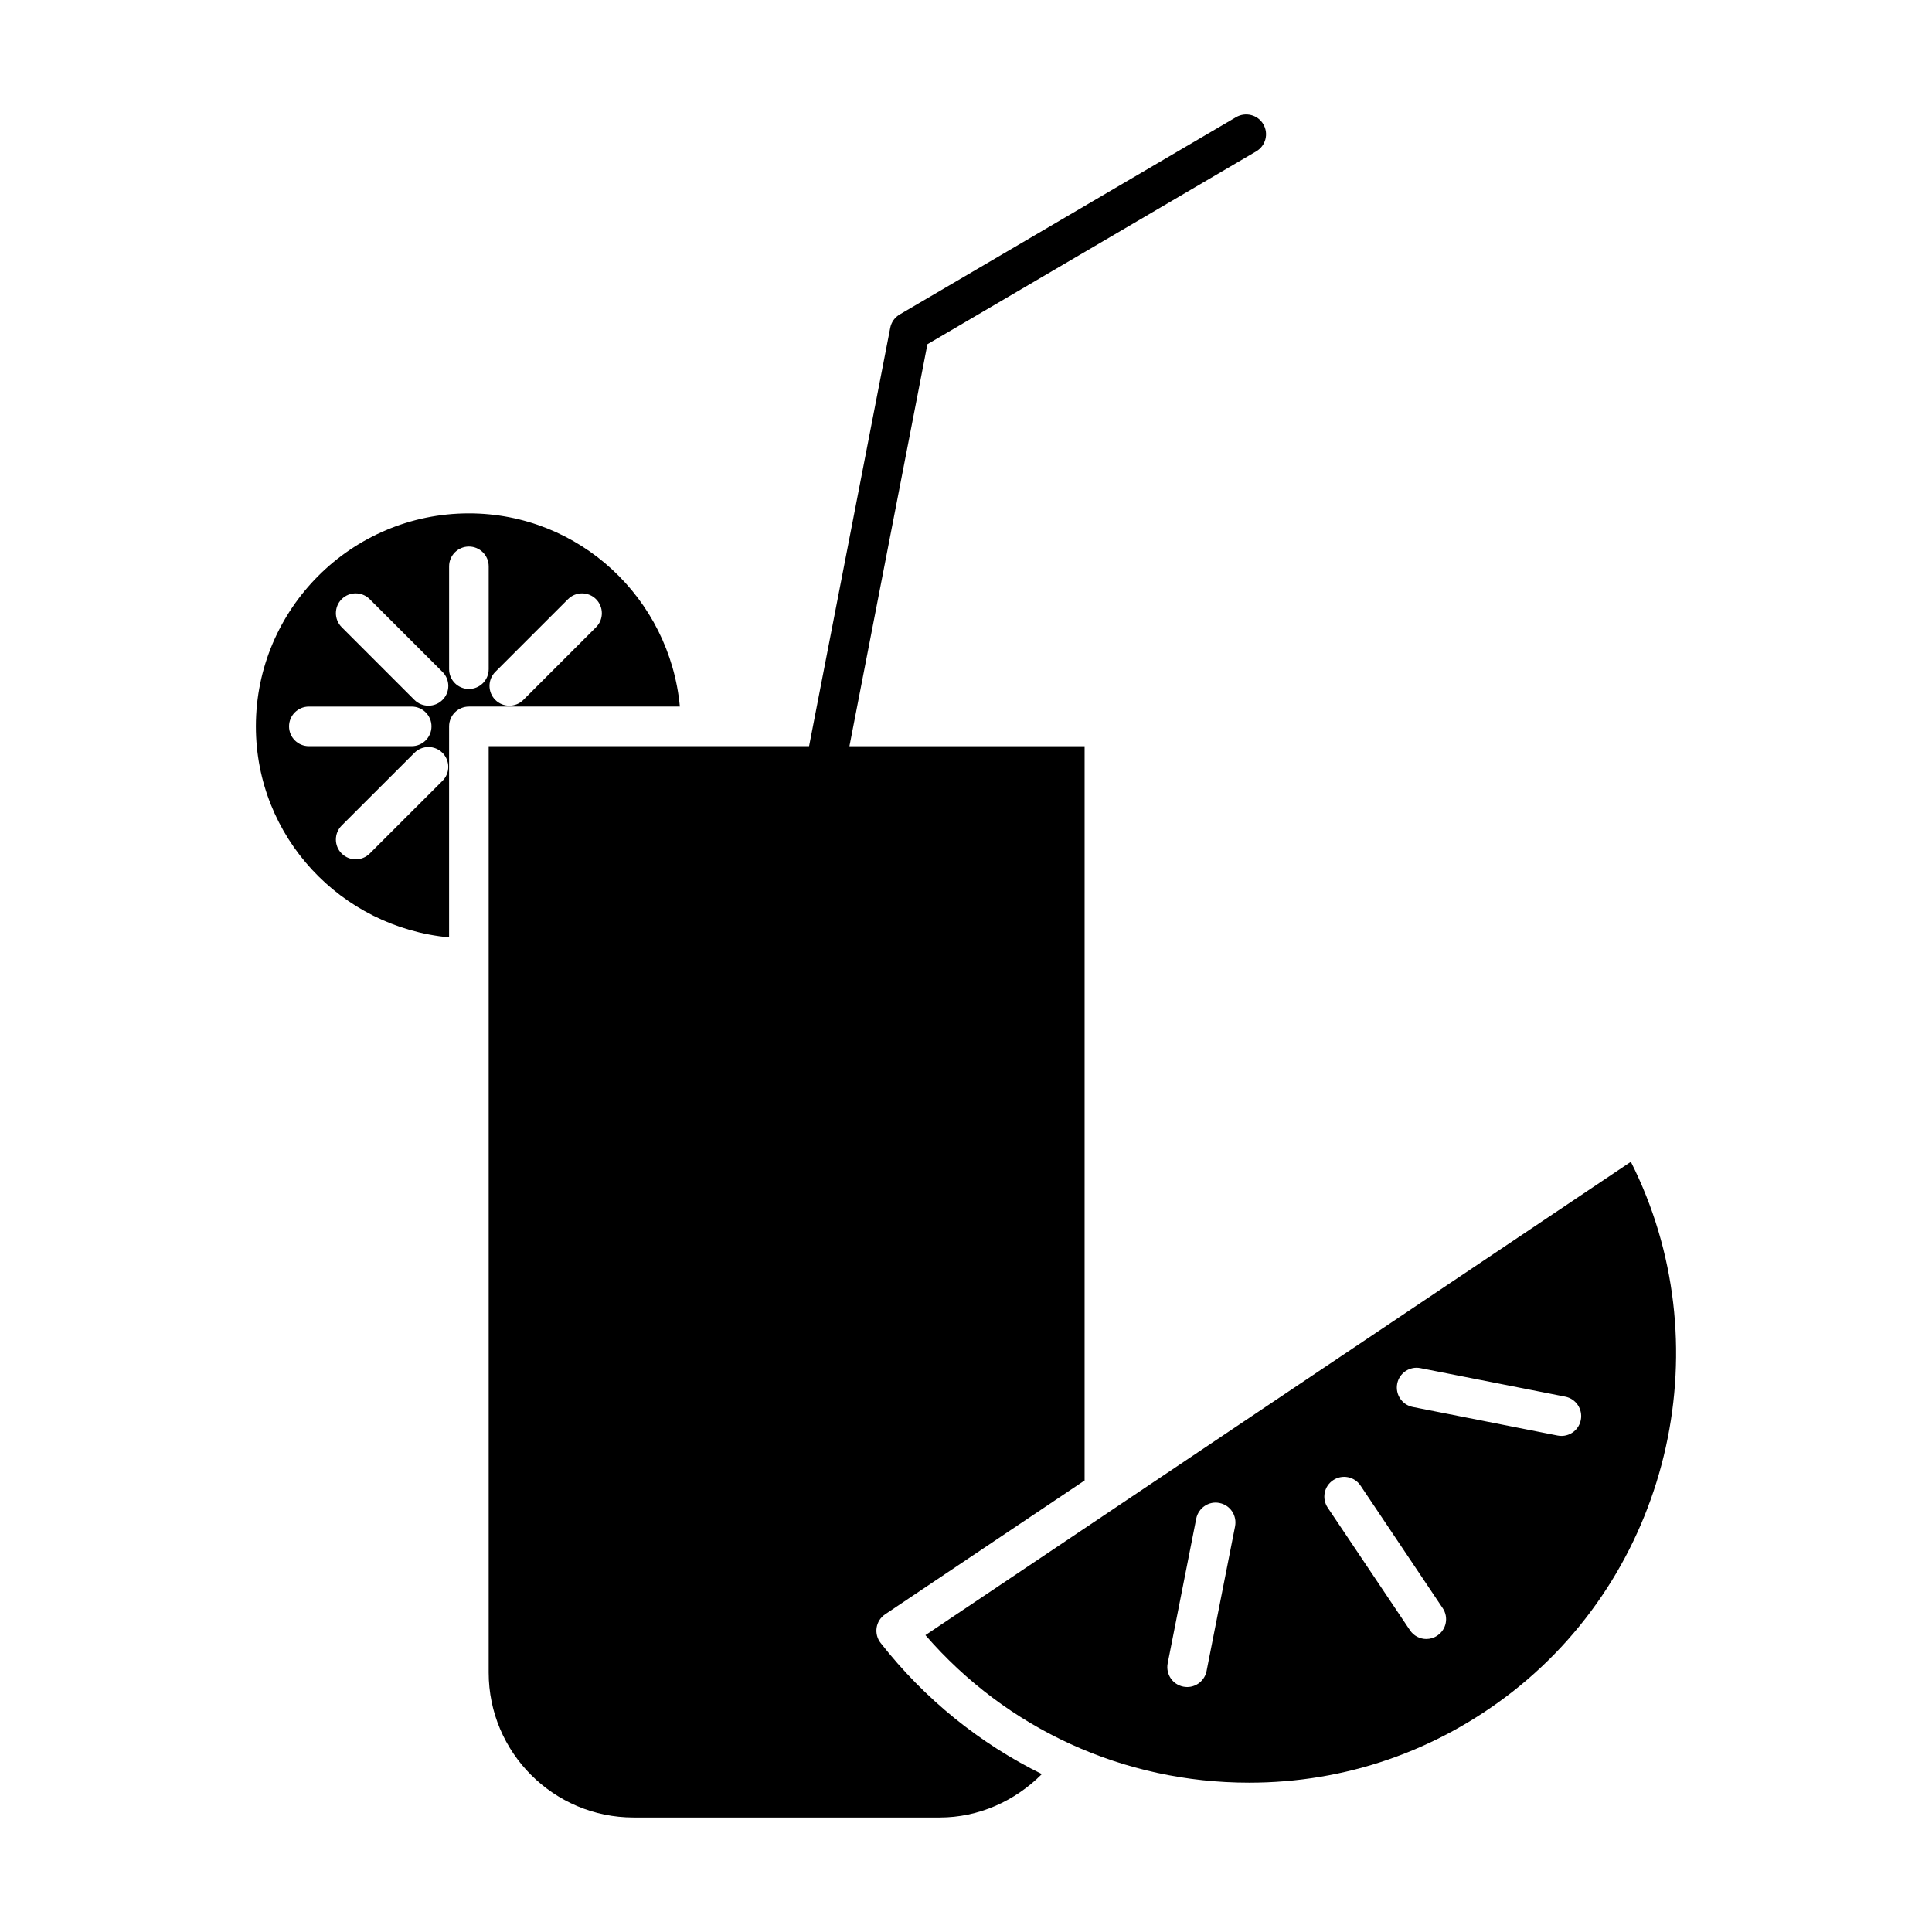
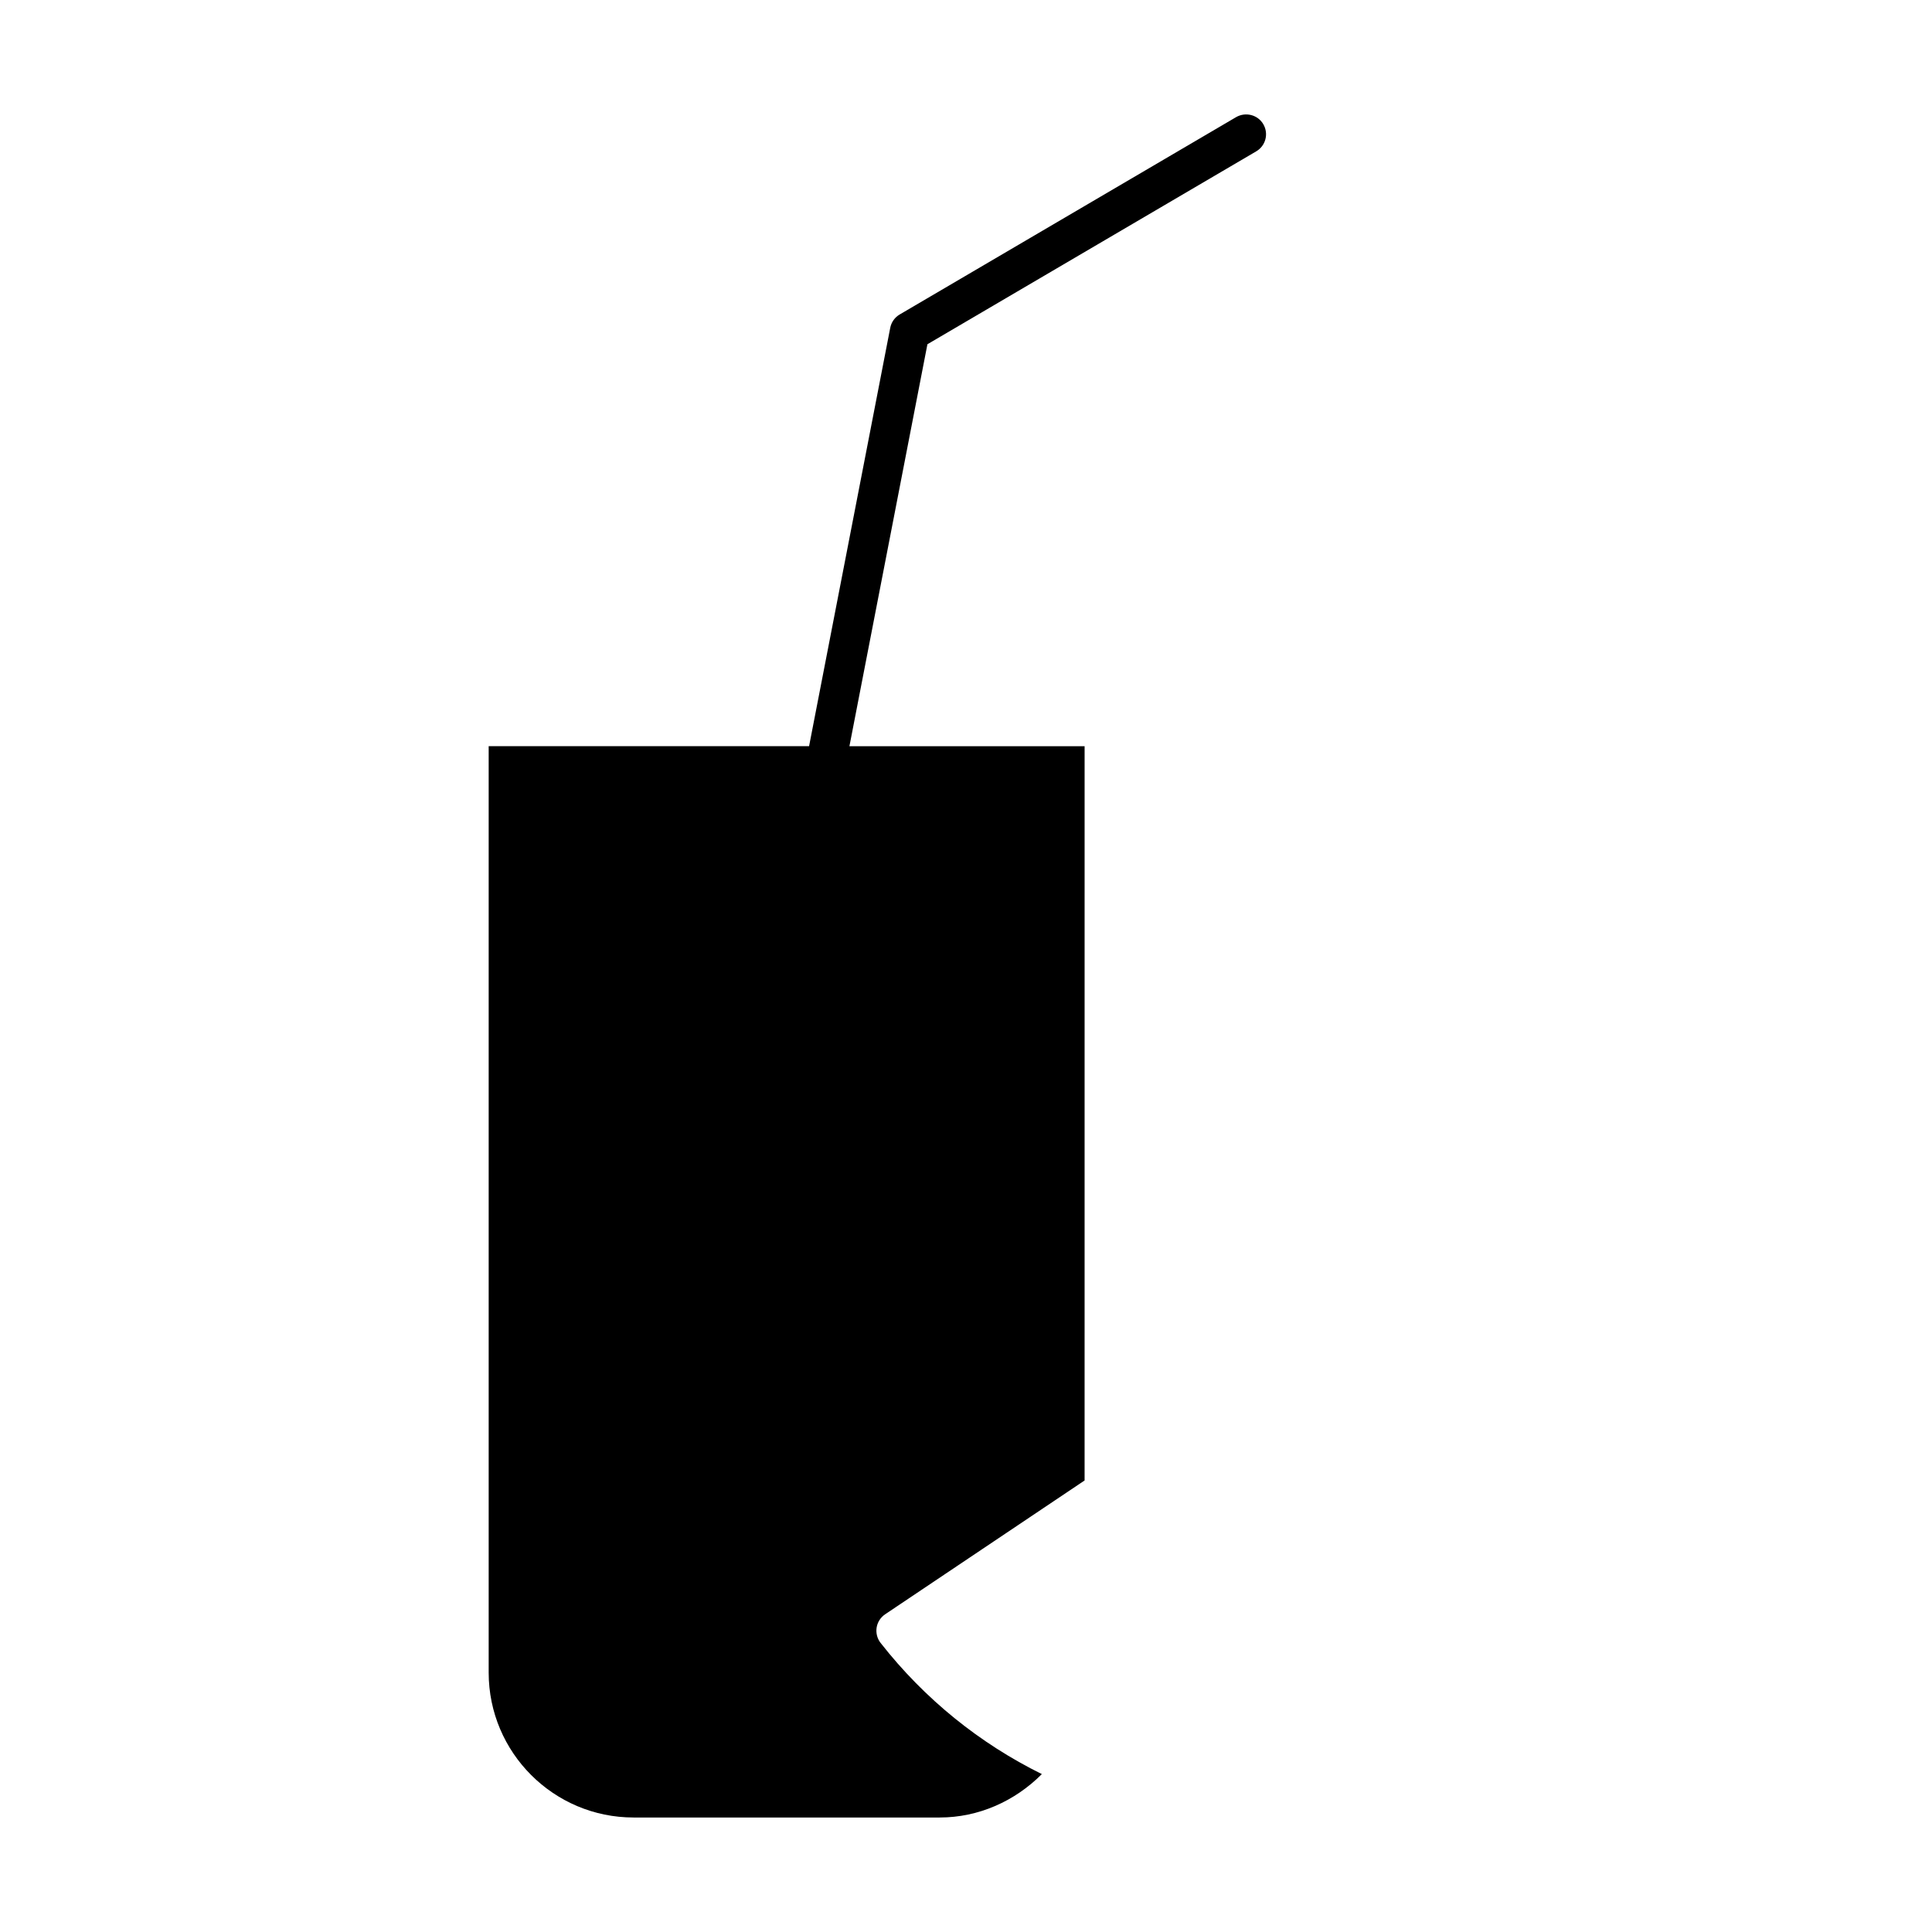
<svg xmlns="http://www.w3.org/2000/svg" fill="#000000" width="800px" height="800px" version="1.1" viewBox="144 144 512 512">
  <g>
-     <path d="m268.26 280.05c-31.133 0-56.449 25.328-56.449 56.449 0 29.336 22.555 53.227 51.199 55.914v-40.754l0.004-15.164c0-2.898 2.352-5.246 5.246-5.246h55.91c-2.672-28.633-26.574-51.199-55.91-51.199zm-42.414 61.695c-2.898 0-5.246-2.352-5.246-5.246 0-2.898 2.352-5.246 5.246-5.246h27.258c2.898 0 5.246 2.352 5.246 5.246 0 2.898-2.352 5.246-5.246 5.246zm35.414 9.184-19.281 19.27c-1.027 1.027-2.371 1.531-3.715 1.531s-2.688-0.516-3.715-1.531c-2.047-2.047-2.047-5.375 0-7.422l19.281-19.27c2.047-2.047 5.375-2.047 7.422 0 2.043 2.047 2.074 5.375 0.008 7.422zm0-21.445c-1.027 1.027-2.371 1.531-3.715 1.531s-2.688-0.504-3.715-1.531l-19.281-19.281c-2.047-2.047-2.047-5.383 0-7.422 2.047-2.047 5.375-2.047 7.422 0l19.281 19.27c2.074 2.07 2.074 5.398 0.008 7.434zm12.25-8.145c0 2.898-2.352 5.246-5.246 5.246-2.898 0-5.246-2.352-5.246-5.246v-27.258c0-2.898 2.352-5.246 5.246-5.246 2.898 0 5.246 2.352 5.246 5.246zm28.453-11.125-19.27 19.27c-1.027 1.027-2.371 1.531-3.715 1.531s-2.688-0.504-3.715-1.531c-2.047-2.047-2.047-5.383 0-7.43l19.27-19.27c2.047-2.047 5.375-2.047 7.422 0 2.043 2.047 2.066 5.383 0.008 7.43z" />
    <path d="m478.79 176.91c-1.48-2.508-4.691-3.305-7.191-1.879l-89.176 52.312c-1.301 0.766-2.215 2.047-2.5 3.527l-21.508 110.87h-84.91v245.52c0 21.18 17.223 38.395 38.395 38.395h81.133c10.285 0 19.91-4.312 27.07-11.504-16.406-8.094-31.047-19.836-42.73-34.754-0.902-1.145-1.281-2.625-1.059-4.062 0.23-1.457 1.059-2.731 2.266-3.539l52.848-35.457 0.004-194.59h-62.324l20.668-106.52 87.129-51.117c2.516-1.469 3.356-4.68 1.887-7.191z" />
-     <path d="m576.2 451.88-186.95 125.45c21.578 24.906 52.523 39.098 85.773 39.098h0.012c25.547 0 49.688-8.367 69.863-24.152 42.402-33.262 55.324-92.711 31.297-140.39zm-112.45 134.97c-0.492 2.5-2.688 4.231-5.133 4.231-0.324 0-0.672-0.043-1.027-0.105-2.844-0.555-4.691-3.305-4.144-6.172l7.566-38.352c0.566-2.844 3.359-4.734 6.16-4.144 2.844 0.555 4.68 3.305 4.137 6.172zm61.152-9.402c-0.891 0.621-1.922 0.902-2.918 0.902-1.68 0-3.336-0.82-4.344-2.34l-21.789-32.477c-1.605-2.402-0.977-5.668 1.449-7.273 2.371-1.594 5.648-0.988 7.262 1.449l21.777 32.477c1.617 2.402 0.977 5.664-1.438 7.262zm32.895-52.91c-0.324 0-0.672-0.043-1.027-0.105l-38.363-7.566c-2.844-0.555-4.68-3.297-4.137-6.16 0.547-2.867 3.359-4.703 6.152-4.137l38.375 7.559c2.844 0.555 4.68 3.305 4.137 6.16-0.477 2.508-2.672 4.25-5.137 4.25z" />
  </g>
</svg>